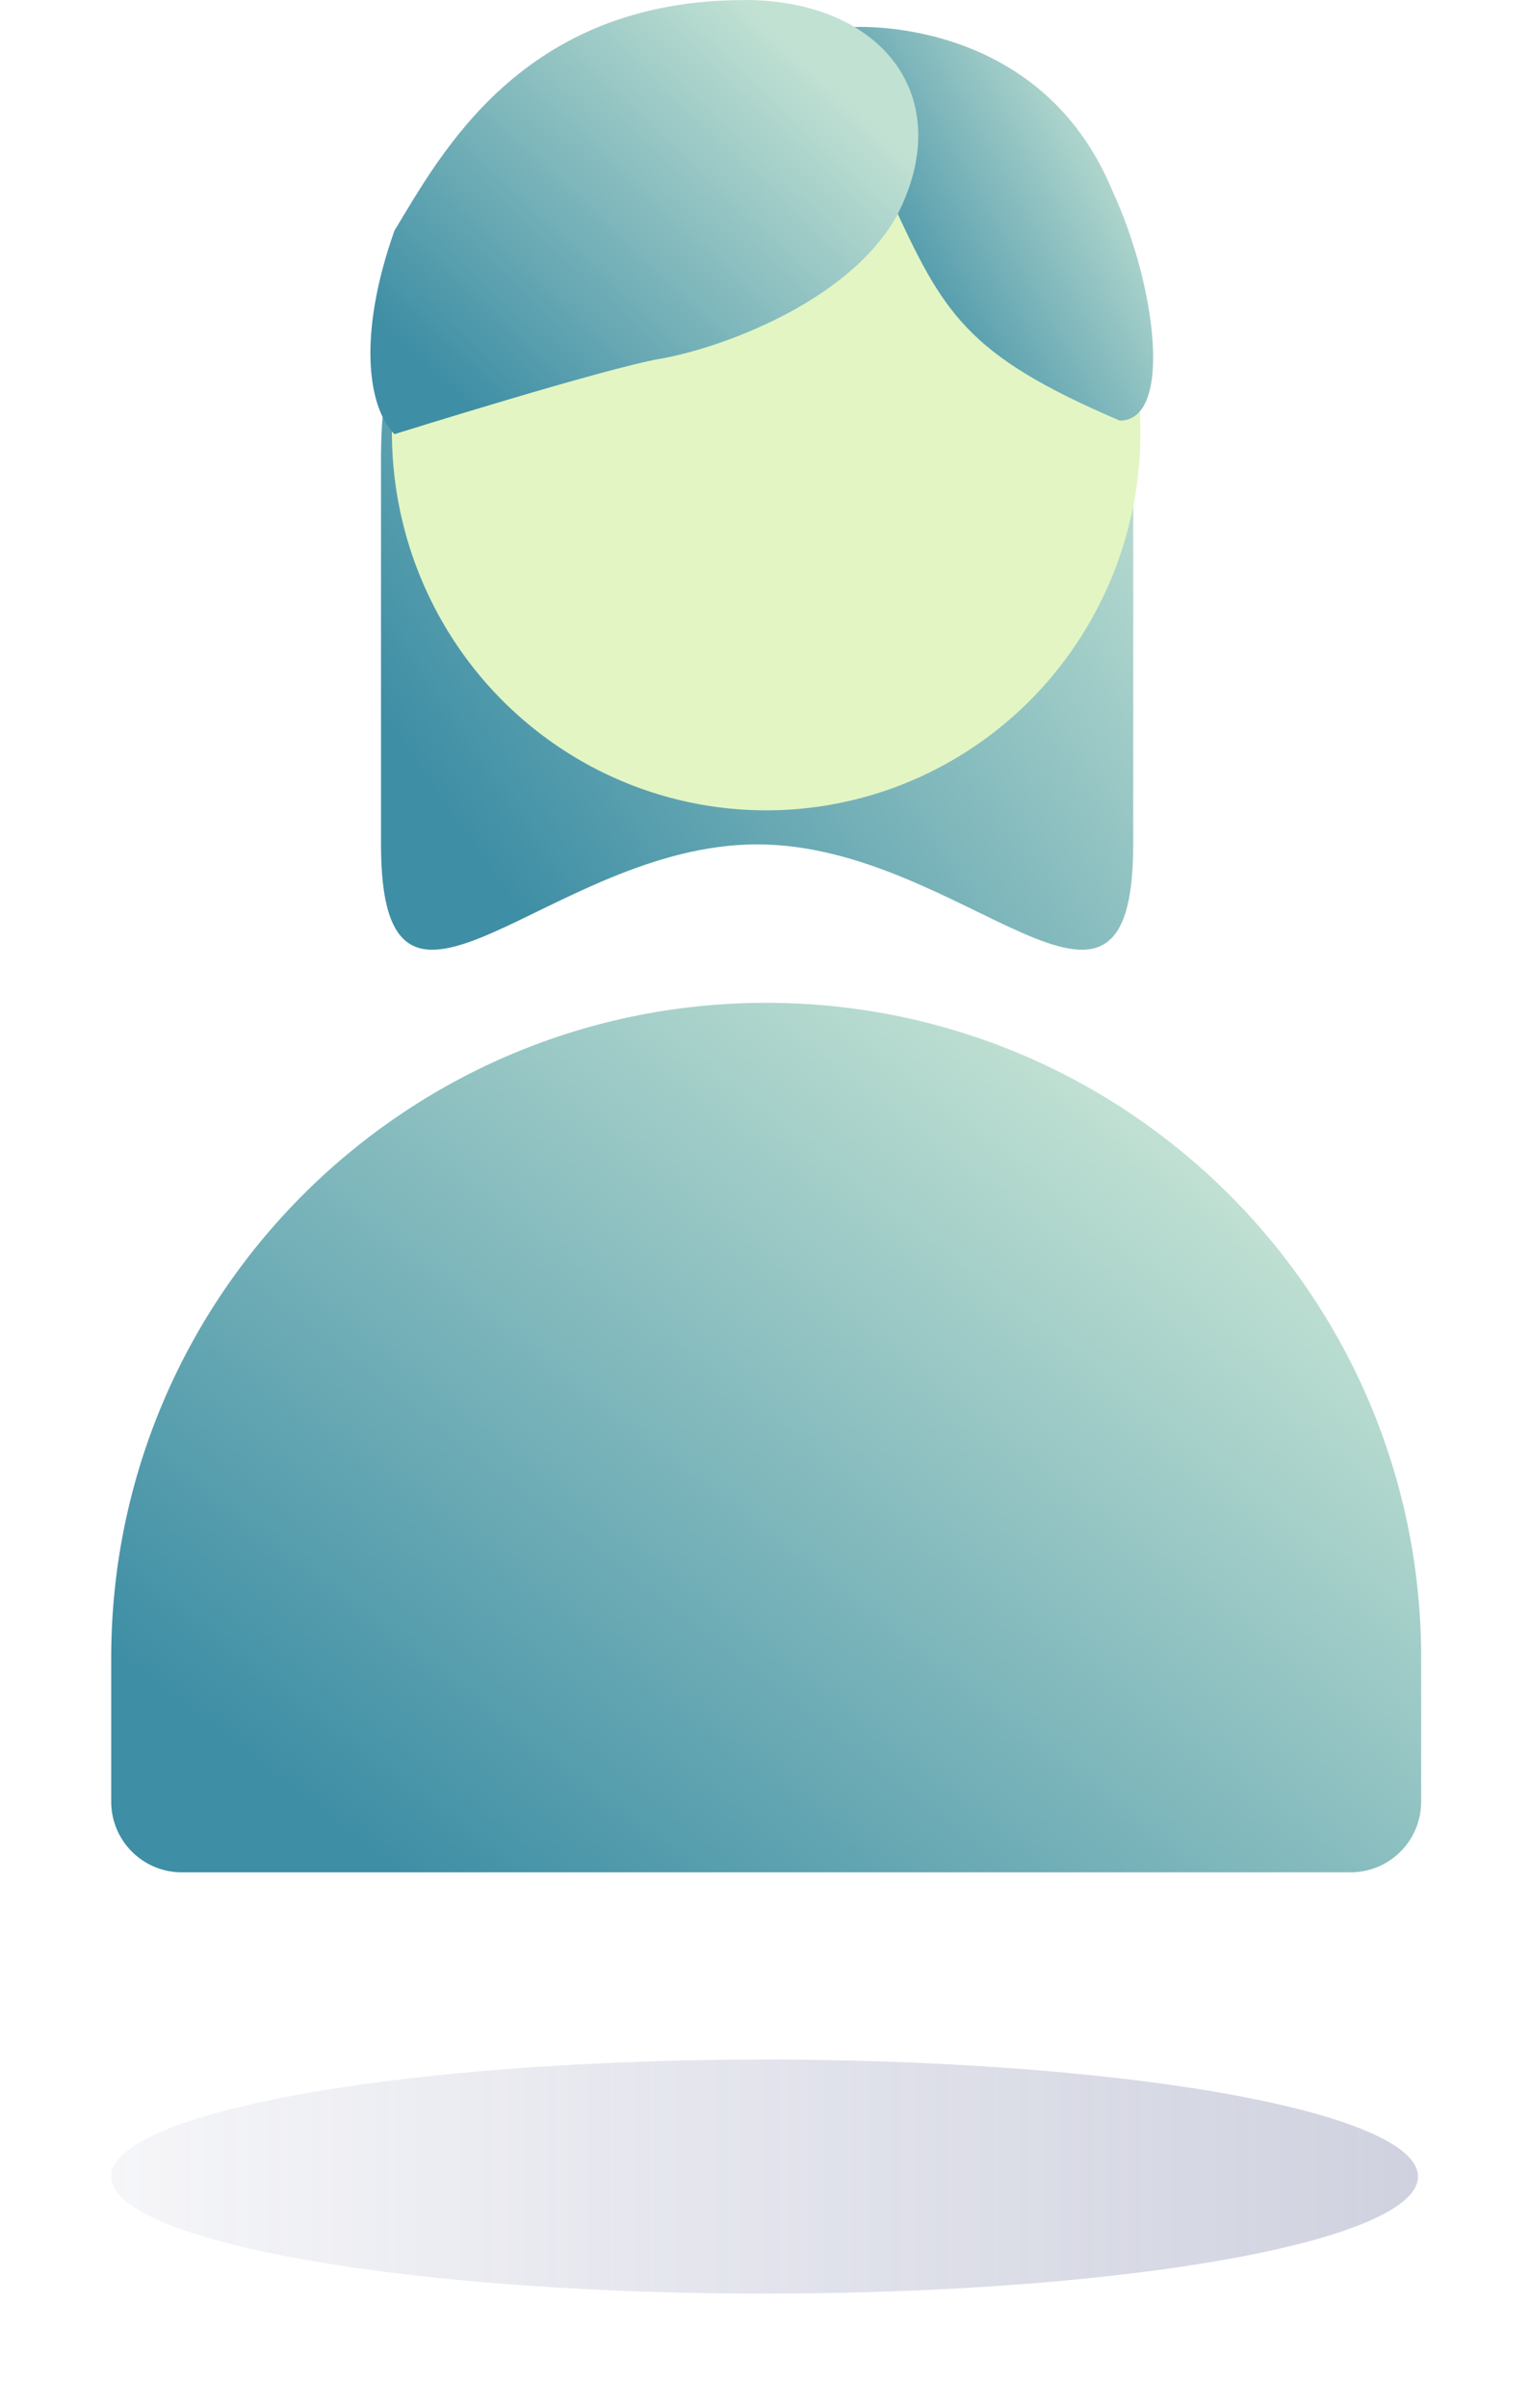
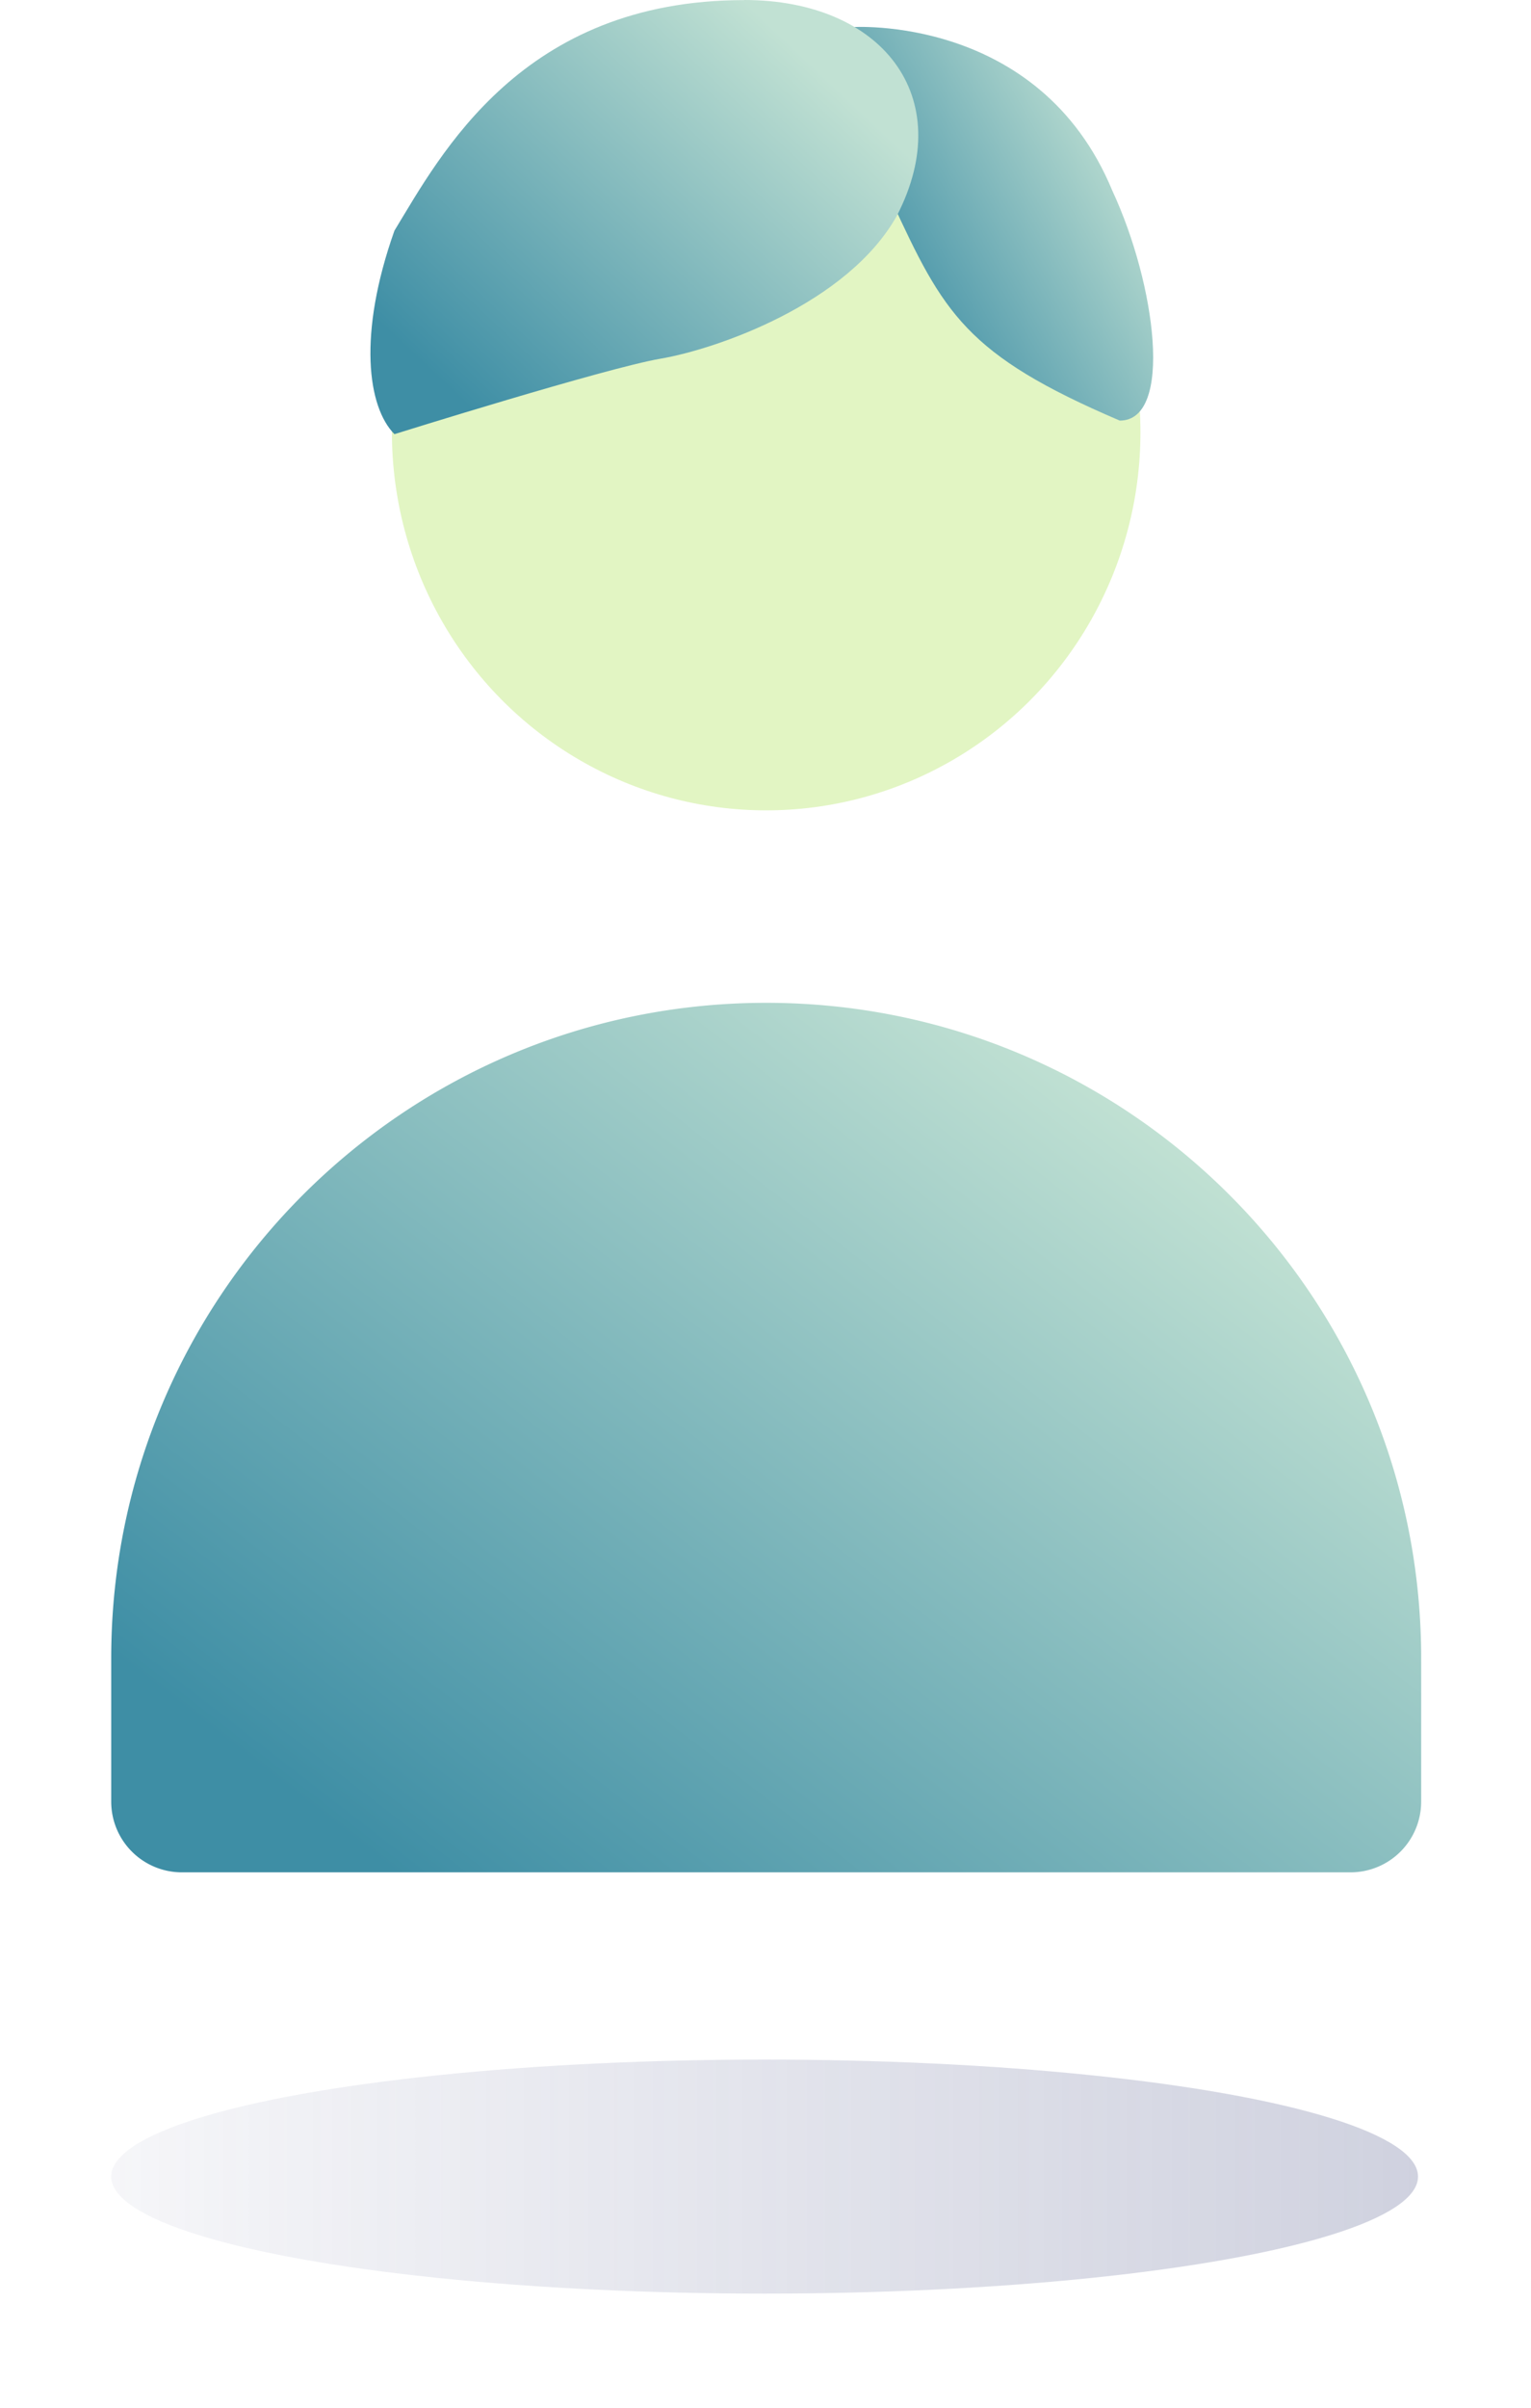
<svg xmlns="http://www.w3.org/2000/svg" width="187" height="294" fill="none">
  <g opacity=".3" filter="url(#filter0_f_48_7770)">
    <ellipse cx="93.392" cy="265.714" rx="79.808" ry="14.286" fill="url(#paint0_linear_48_7770)" />
  </g>
-   <path d="M138.412 103.081c0 28.936-20.569 0-45.937 0-25.369 0-45.938 28.936-45.938 0v-47.37c0-28.936 20.57-52.399 45.938-52.399 25.368 0 45.937 23.462 45.937 52.399v47.37z" fill="url(#paint1_linear_48_7770)" />
  <ellipse cx="93.583" cy="52.776" rx="45.714" ry="46.151" fill="#E2F5C3" />
  <path d="M13.584 202.423c0-44.183 35.817-80 80-80s80 35.817 80 80v17.521a8.626 8.626 0 01-8.627 8.627H22.211a8.627 8.627 0 01-8.627-8.627v-17.521z" fill="url(#paint2_linear_48_7770)" />
-   <path d="M108.881 24.453c6.353 13.787 9.085 18.86 27.89 26.893 6.563 0 4.422-16.597-.901-28.05-8.942-21.64-31.911-19.983-31.911-19.983s1.378 13.45 4.922 21.14z" fill="url(#paint3_linear_48_7770)" />
+   <path d="M108.881 24.453c6.353 13.787 9.085 18.86 27.89 26.893 6.563 0 4.422-16.597-.901-28.05-8.942-21.64-31.911-19.983-31.911-19.983s1.378 13.45 4.922 21.14" fill="url(#paint3_linear_48_7770)" />
  <path d="M90.896.012c-27.19 0-37.1 18.928-42.718 28.145-4.495 12.675-3.281 21.532 0 24.845 0 0 25.778-8.066 32.52-9.218 6.743-1.152 22.832-6.664 28.866-17.479C117.014 11.828 107.717 0 90.908 0l-.012.012z" fill="url(#paint4_linear_48_7770)" />
  <defs>
    <linearGradient id="paint0_linear_48_7770" x1="13.584" y1="265.714" x2="173.201" y2="265.714" gradientUnits="userSpaceOnUse">
      <stop stop-color="#606794" stop-opacity=".2" />
      <stop offset="1" stop-color="#606794" />
    </linearGradient>
    <linearGradient id="paint1_linear_48_7770" x1="66.402" y1="115.941" x2="147.666" y2="59.106" gradientUnits="userSpaceOnUse">
      <stop stop-color="#3E8EA5" />
      <stop offset="1" stop-color="#C1E1D3" />
    </linearGradient>
    <linearGradient id="paint2_linear_48_7770" x1="48.178" y1="228.571" x2="127.104" y2="126.571" gradientUnits="userSpaceOnUse">
      <stop stop-color="#3E8EA5" />
      <stop offset="1" stop-color="#C1E1D3" />
    </linearGradient>
    <linearGradient id="paint3_linear_48_7770" x1="115.975" y1="53.002" x2="148.704" y2="34.472" gradientUnits="userSpaceOnUse">
      <stop stop-color="#3E8EA5" />
      <stop offset="1" stop-color="#C1E1D3" />
    </linearGradient>
    <linearGradient id="paint4_linear_48_7770" x1="60.726" y1="53.002" x2="101.366" y2="9.86" gradientUnits="userSpaceOnUse">
      <stop stop-color="#3E8EA5" />
      <stop offset="1" stop-color="#C1E1D3" />
    </linearGradient>
    <filter id="filter0_f_48_7770" x="0" y="237.844" width="186.785" height="55.74" filterUnits="userSpaceOnUse" color-interpolation-filters="sRGB">
      <feFlood flood-opacity="0" result="BackgroundImageFix" />
      <feBlend in="SourceGraphic" in2="BackgroundImageFix" result="shape" />
      <feGaussianBlur stdDeviation="6.792" result="effect1_foregroundBlur_48_7770" />
    </filter>
  </defs>
</svg>